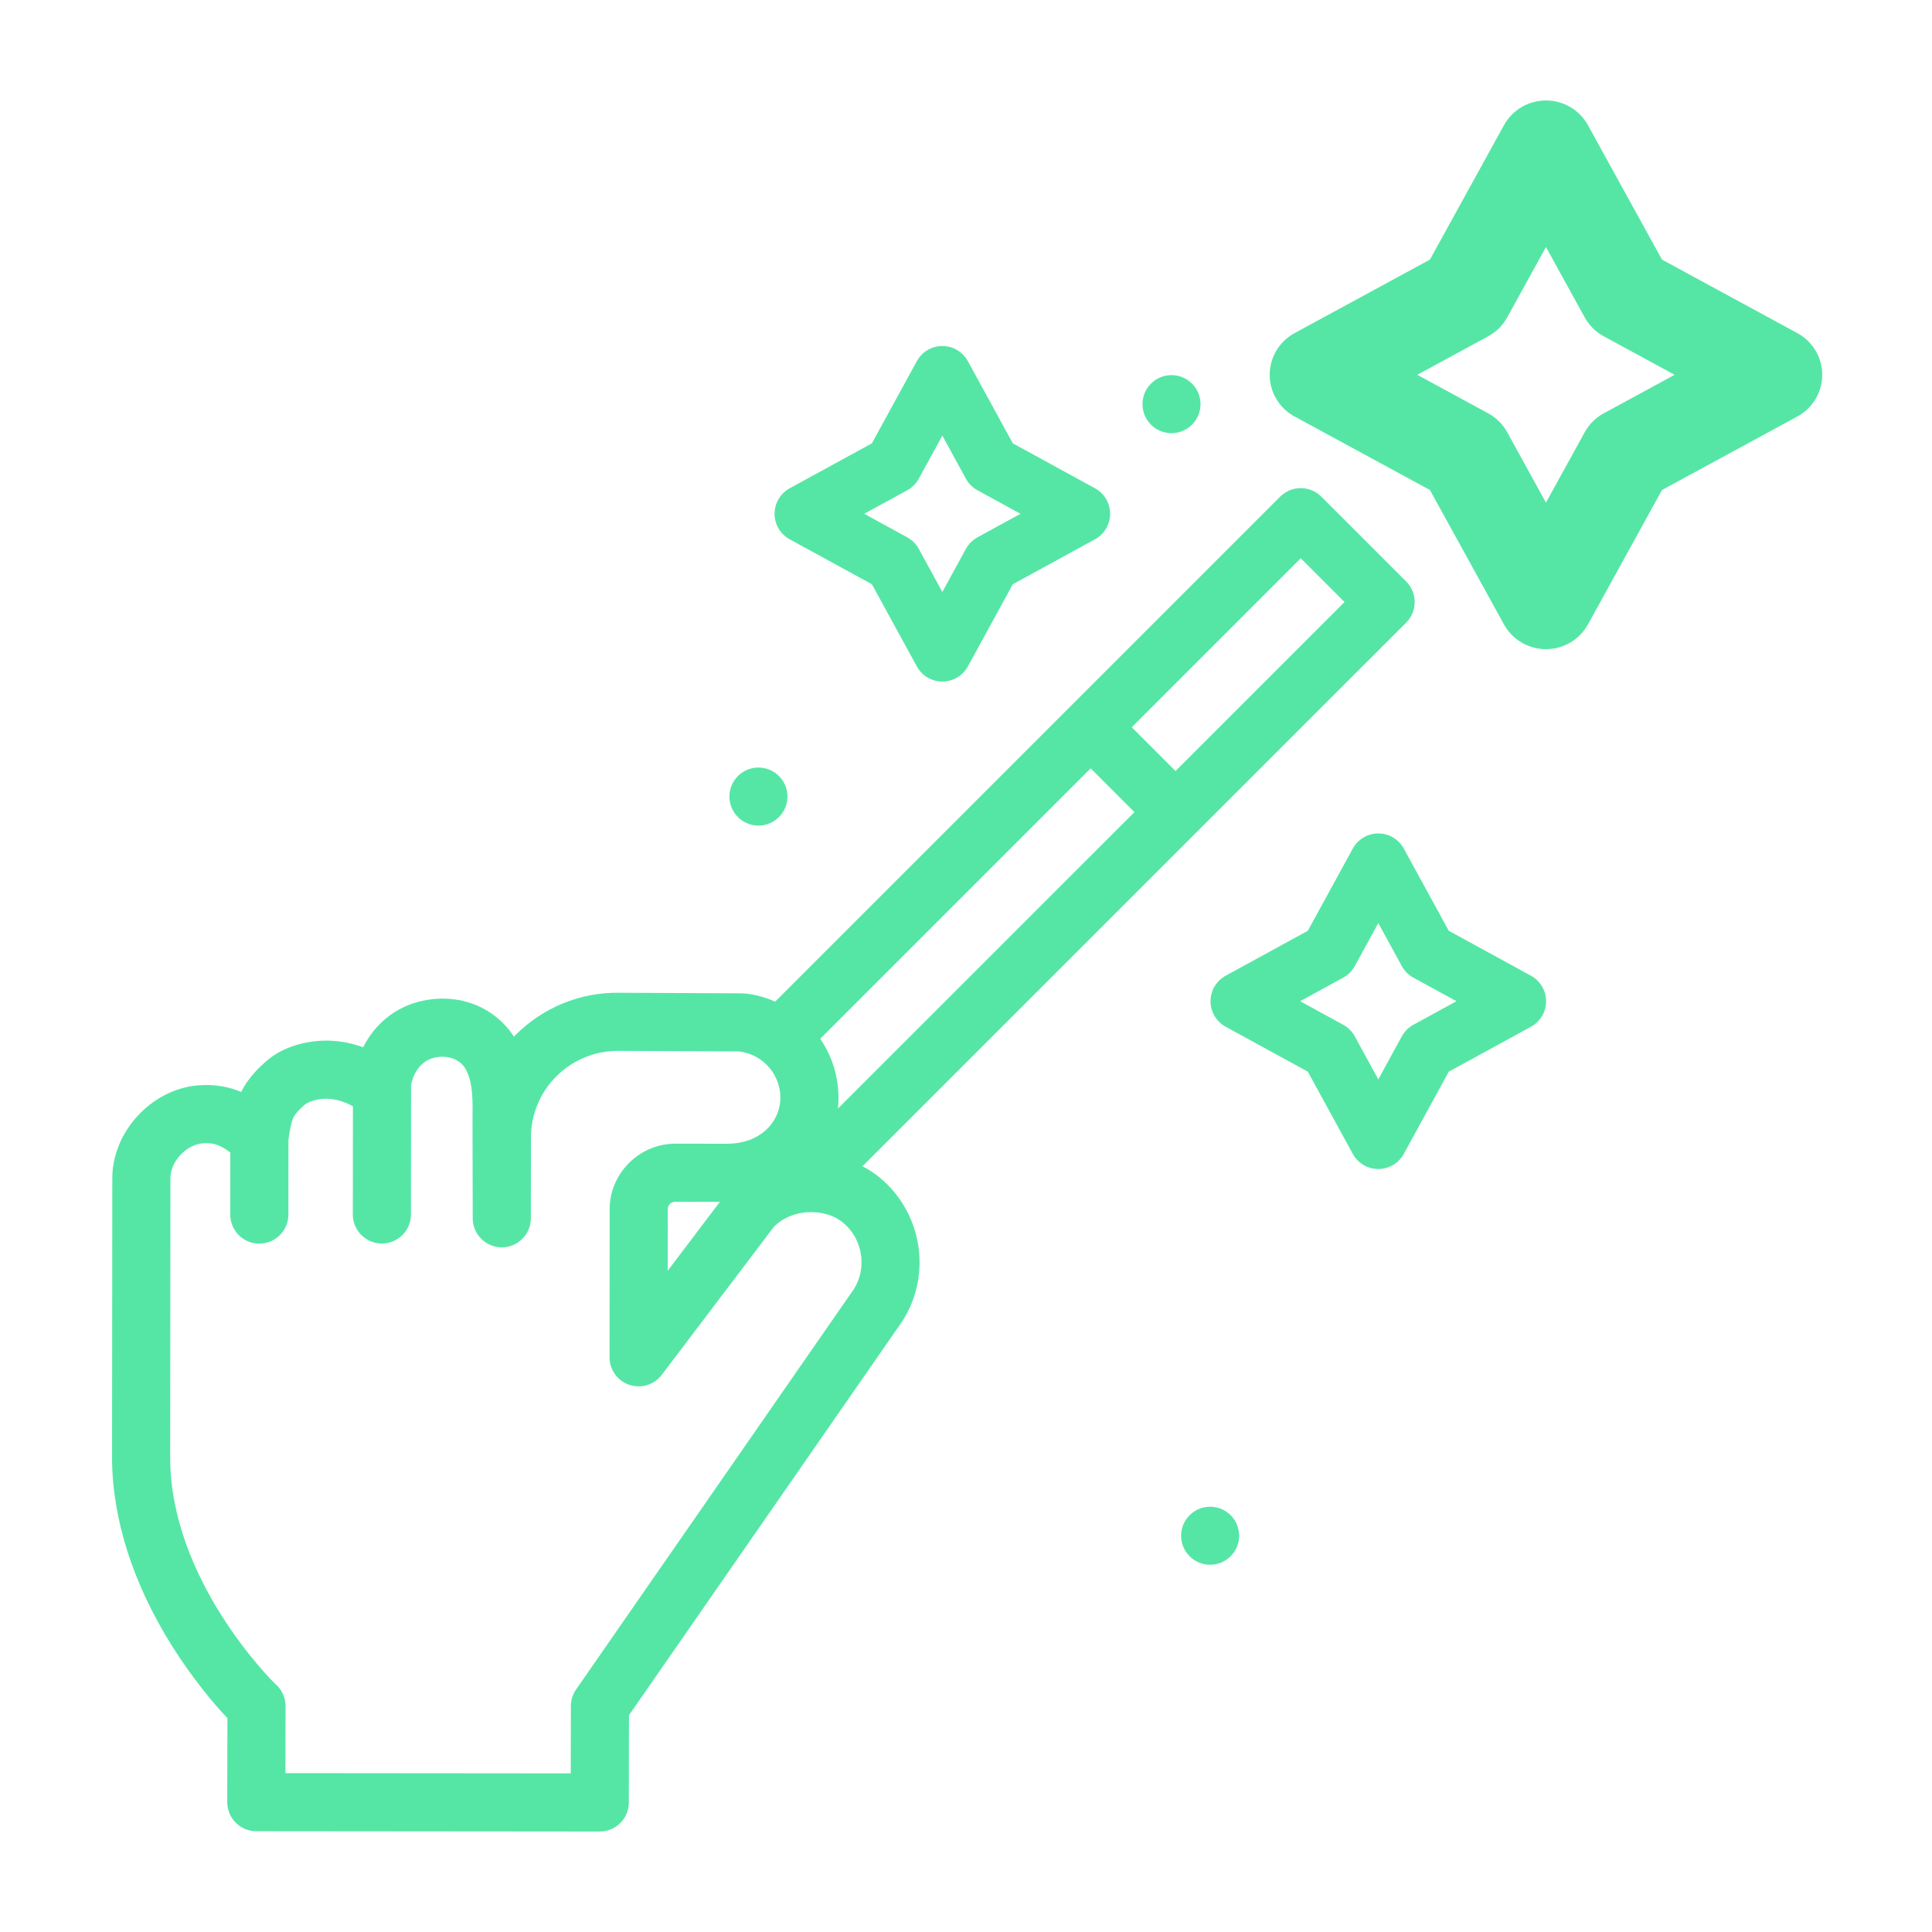
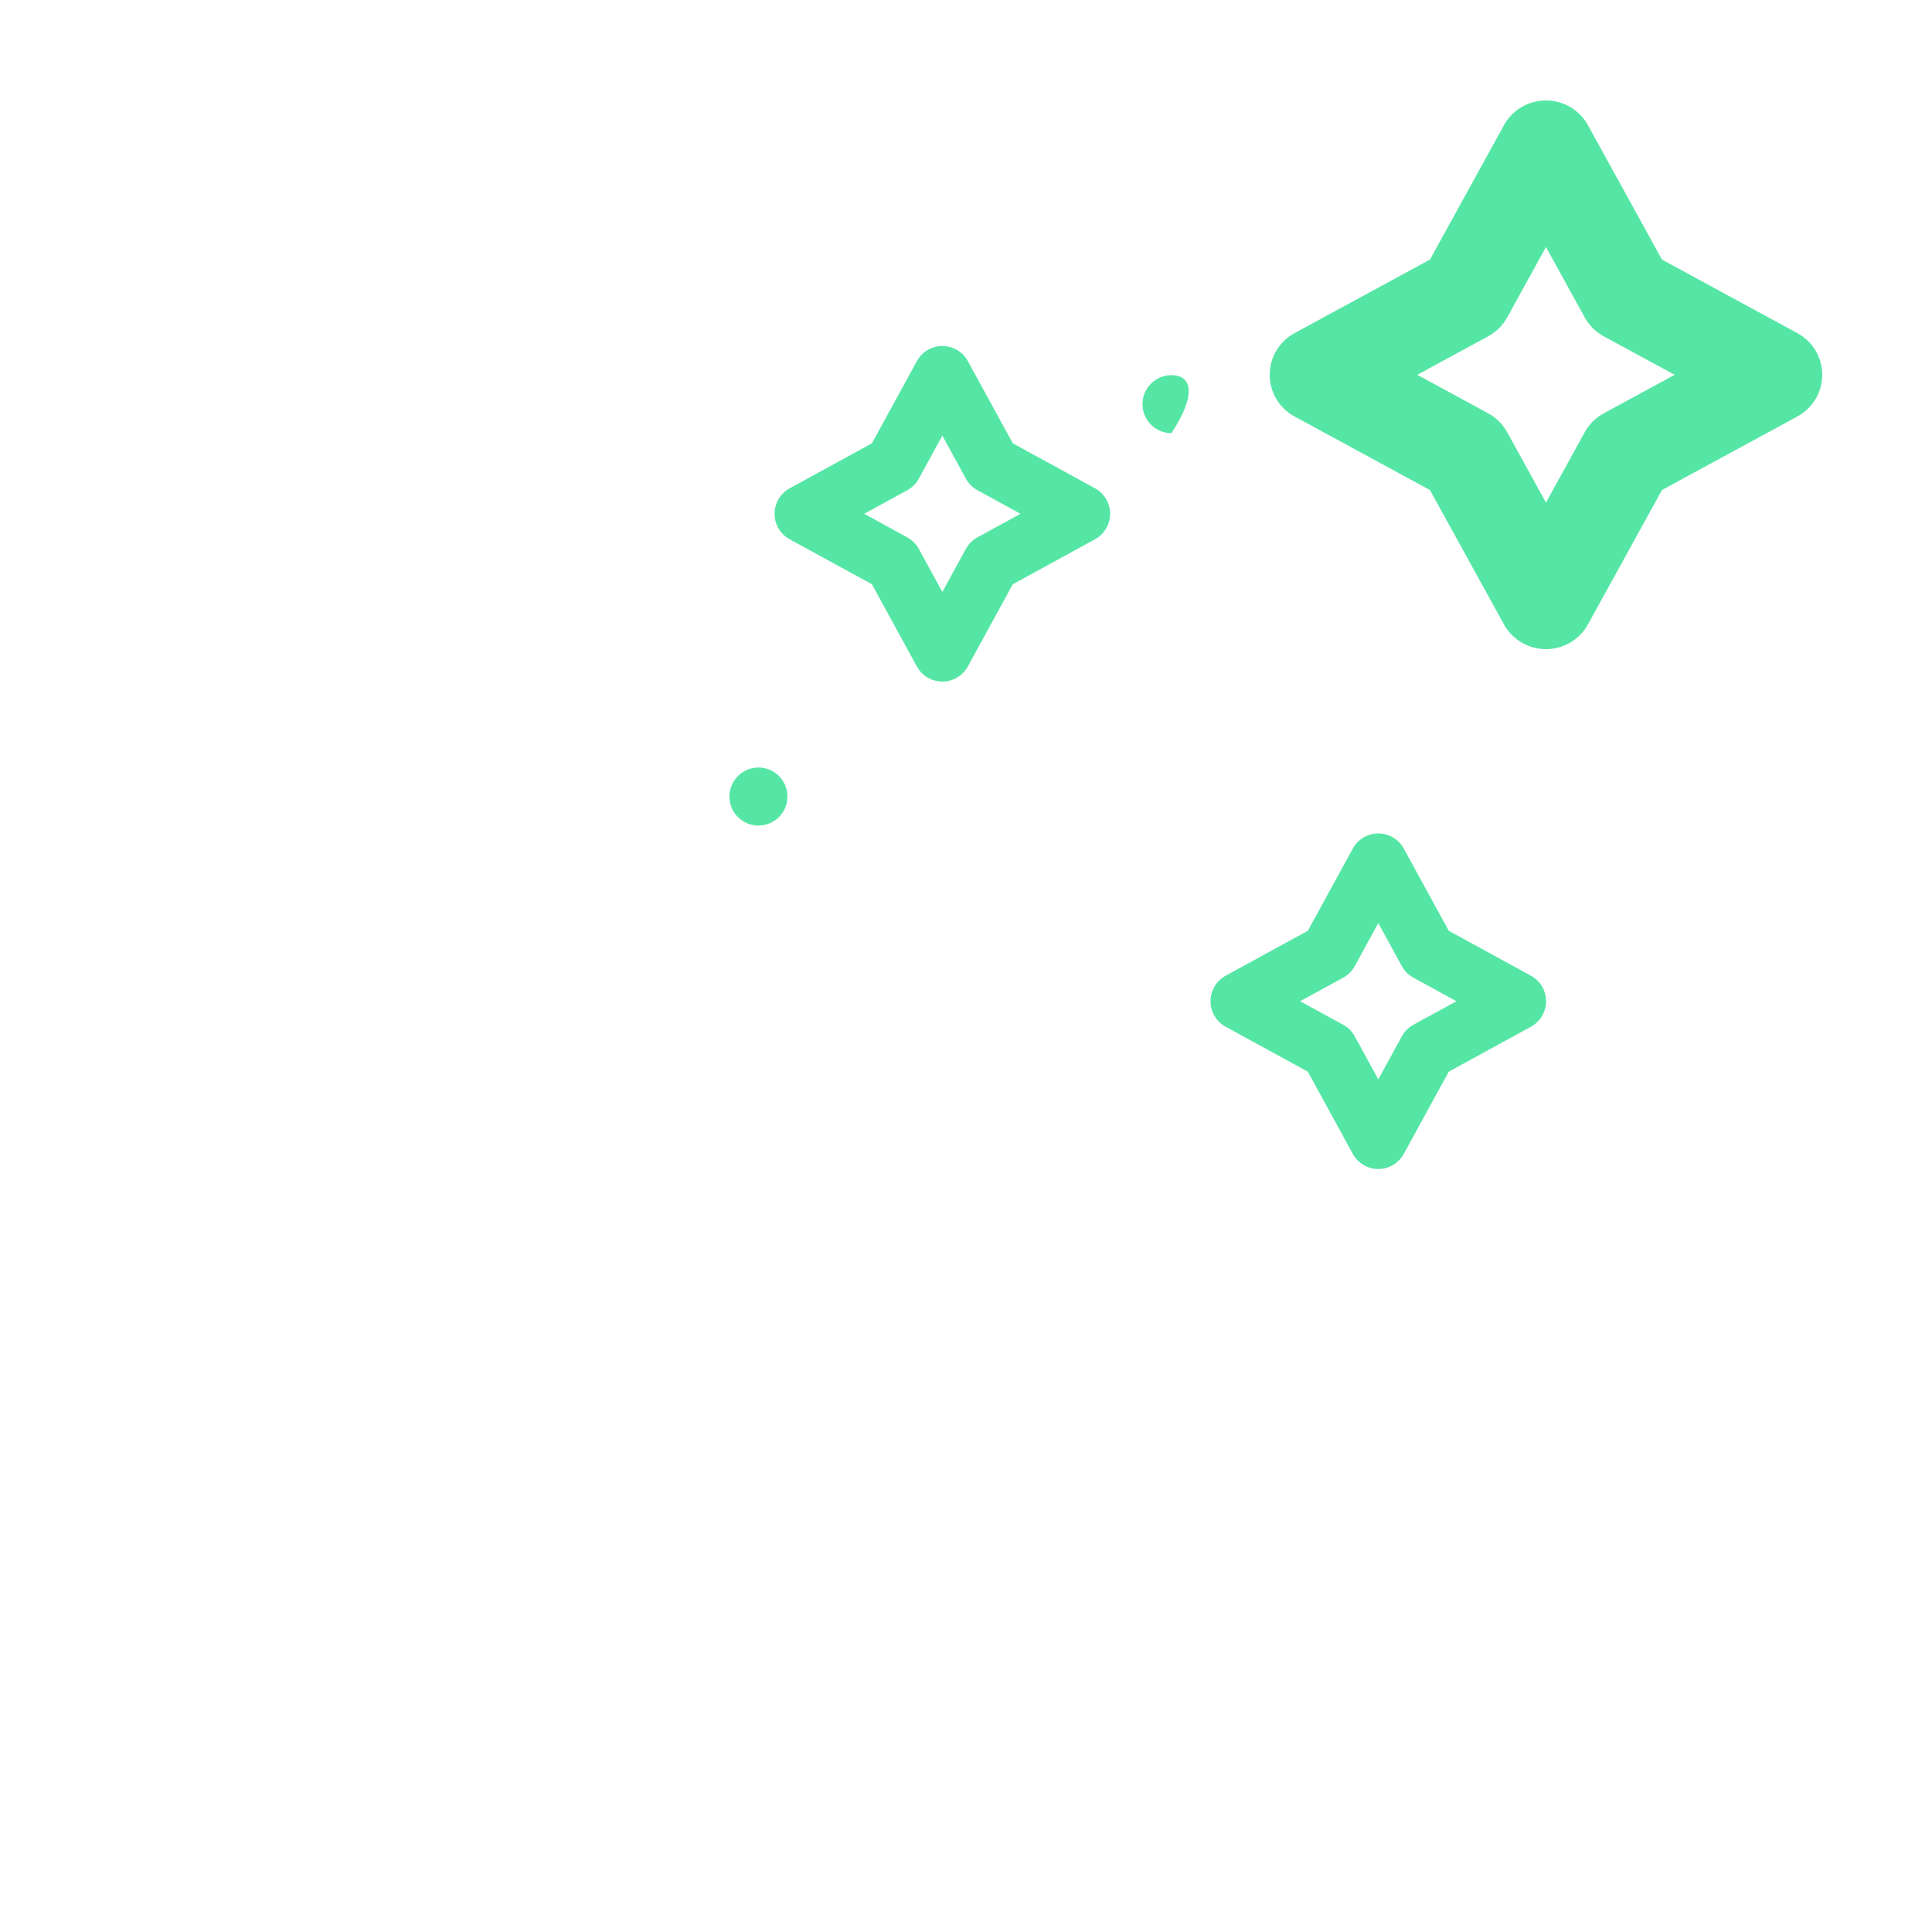
<svg xmlns="http://www.w3.org/2000/svg" width="500" height="500" viewBox="0 0 500 500" fill="none">
-   <path d="M303.184 112.1C307.331 112.1 310.693 108.738 310.693 104.591C310.693 100.444 307.331 97.082 303.184 97.082C299.037 97.082 295.675 100.444 295.675 104.591C295.675 108.738 299.037 112.1 303.184 112.1Z" fill="#55E6A5" />
+   <path d="M303.184 112.1C310.693 100.444 307.331 97.082 303.184 97.082C299.037 97.082 295.675 100.444 295.675 104.591C295.675 108.738 299.037 112.1 303.184 112.1Z" fill="#55E6A5" />
  <path d="M198.017 213.454C202.053 212.497 204.548 208.451 203.591 204.415C202.634 200.38 198.588 197.885 194.552 198.842C190.517 199.799 188.022 203.845 188.979 207.88C189.935 211.916 193.982 214.411 198.017 213.454Z" fill="#55E6A5" />
-   <path d="M313.179 404.955C317.326 404.955 320.688 401.593 320.688 397.446C320.688 393.299 317.326 389.938 313.179 389.938C309.032 389.938 305.67 393.299 305.67 397.446C305.67 401.593 309.032 404.955 313.179 404.955Z" fill="#55E6A5" />
-   <path d="M225.661 303.26C224.871 302.735 224.051 302.255 223.208 301.82L363.916 161.126C364.615 160.428 365.169 159.599 365.547 158.686C365.926 157.773 366.12 156.795 366.12 155.807C366.12 154.82 365.926 153.841 365.547 152.929C365.169 152.016 364.615 151.187 363.916 150.489L341.952 128.525C339.014 125.588 334.252 125.588 331.315 128.525L200.622 259.217C197.837 258.013 194.64 257.09 191.584 257.073L160.071 256.924C150.013 256.839 140.557 260.754 133.43 267.842C133.286 267.985 133.142 268.13 133 268.276C130.418 264.246 126.41 261.151 121.879 259.622C119.062 258.671 116.069 258.291 112.979 258.493C106.416 258.921 100.633 261.871 96.697 266.802C95.652 268.114 94.742 269.528 93.981 271.023C91.184 270.019 88.264 269.433 85.37 269.323C80.745 269.145 74.133 270.332 69.446 274.185C67.151 276.072 64.199 278.981 62.421 282.586C59.279 281.272 55.689 280.558 51.442 280.874C39.389 281.768 29.141 292.702 29.064 304.792L29 377.172C29 392.983 34.4 409.909 44.615 426.12C49.95 434.588 55.482 441.103 58.855 444.656L58.81 466.386C58.808 467.374 59.001 468.353 59.378 469.267C59.755 470.181 60.308 471.012 61.006 471.712C61.703 472.412 62.533 472.967 63.445 473.347C64.358 473.726 65.337 473.922 66.325 473.922L155.209 474.001H155.216C159.364 474.001 162.729 470.643 162.738 466.494L162.781 443.896L233.352 342.175C233.395 342.113 233.437 342.051 233.478 341.988C241.776 329.222 238.29 311.863 225.661 303.26ZM282.262 198.852L293.586 210.176L216.839 286.914C216.867 286.649 216.905 286.387 216.926 286.118C217.408 279.767 215.627 273.745 212.274 268.841L282.262 198.852ZM336.633 144.48L347.96 155.807L304.223 199.539L292.899 188.215L336.633 144.48ZM220.92 333.704L149.083 437.248C148.212 438.503 147.744 439.994 147.741 441.522L147.708 458.951L73.868 458.887L73.903 441.552C73.905 440.454 73.667 439.368 73.205 438.372C72.743 437.376 72.069 436.493 71.229 435.786C70.184 434.776 44.042 408.761 44.042 377.179L44.106 304.847C44.133 300.556 48.239 296.196 52.553 295.876C55.096 295.686 56.96 296.257 59.604 298.259L59.59 314.325C59.586 318.479 62.951 321.85 67.105 321.853H67.111C71.262 321.853 74.629 318.49 74.633 314.338L74.65 295.065C74.886 293.092 75.204 291.075 75.846 289.386C76.05 288.852 76.943 287.496 78.999 285.805C79.933 285.037 82.416 284.263 84.797 284.355C86.988 284.438 89.292 285.148 91.336 286.308L91.311 314.297C91.307 318.451 94.672 321.822 98.826 321.825H98.833C102.984 321.825 106.351 318.462 106.354 314.311L106.384 280.702C107.034 277.616 108.904 274.709 112.063 273.818C115.086 272.965 118.825 273.709 120.47 276.621C122.622 280.431 122.285 285.678 122.285 289.895L122.344 315.283C122.34 319.437 125.705 322.808 129.859 322.811H129.865C134.016 322.811 137.383 319.448 137.387 315.297L137.405 294.435C137.41 288.412 139.765 282.756 144.036 278.509C148.307 274.262 153.994 271.944 159.998 271.967L191.184 272.114C197.618 272.783 202.416 278.501 201.924 284.98C201.521 290.289 197.012 295.998 188.061 295.998H188.043L174.714 295.987C165.492 295.987 157.788 303.661 157.78 312.89L157.747 351.263C157.746 352.839 158.24 354.376 159.159 355.656C160.078 356.936 161.376 357.895 162.87 358.397C164.364 358.9 165.978 358.921 167.484 358.457C168.99 357.993 170.312 357.067 171.264 355.811L200.193 317.622C204.731 312.792 212.787 312.739 217.238 315.723C223.084 319.706 224.724 327.752 220.92 333.704ZM186.307 311.039L172.81 328.856L172.824 312.902C172.829 312.406 173.028 311.931 173.38 311.581C173.731 311.231 174.206 311.033 174.702 311.029L186.307 311.039Z" fill="#55E6A5" />
  <path d="M204.371 139.566L225.645 151.202L237.281 172.476C237.928 173.66 238.883 174.648 240.044 175.337C241.205 176.025 242.53 176.388 243.88 176.388C245.229 176.388 246.554 176.025 247.715 175.337C248.876 174.648 249.831 173.66 250.478 172.476L262.114 151.202L283.388 139.566C284.572 138.918 285.56 137.964 286.249 136.803C286.937 135.642 287.3 134.317 287.3 132.967C287.3 131.618 286.937 130.293 286.249 129.132C285.56 127.971 284.572 127.016 283.388 126.369L262.114 114.733L250.478 93.459C249.831 92.275 248.876 91.287 247.715 90.598C246.554 89.91 245.229 89.547 243.88 89.547C242.53 89.547 241.205 89.91 240.044 90.598C238.883 91.287 237.928 92.275 237.281 93.459L225.645 114.733L204.371 126.369C203.187 127.016 202.199 127.971 201.51 129.132C200.822 130.293 200.459 131.618 200.459 132.967C200.459 134.317 200.822 135.642 201.51 136.803C202.199 137.964 203.187 138.918 204.371 139.566ZM234.796 126.874C236.058 126.184 237.096 125.146 237.786 123.884L243.88 112.743L249.973 123.884C250.663 125.146 251.701 126.184 252.963 126.874L264.104 132.967L252.963 139.061C251.701 139.751 250.663 140.789 249.973 142.051L243.88 153.192L237.786 142.051C237.096 140.789 236.058 139.751 234.796 139.061L223.655 132.967L234.796 126.874Z" fill="#55E6A5" />
  <path d="M317.193 265.715L338.467 277.35L350.103 298.625C350.751 299.809 351.705 300.797 352.866 301.485C354.027 302.173 355.352 302.536 356.702 302.536C358.052 302.536 359.376 302.173 360.537 301.485C361.698 300.797 362.653 299.809 363.301 298.625L374.936 277.35L396.211 265.715C397.395 265.067 398.383 264.112 399.071 262.951C399.759 261.79 400.122 260.466 400.122 259.116C400.122 257.766 399.759 256.441 399.071 255.28C398.383 254.119 397.395 253.165 396.211 252.517L374.936 240.881L363.301 219.607C362.653 218.423 361.698 217.435 360.537 216.747C359.376 216.058 358.052 215.695 356.702 215.695C355.352 215.695 354.027 216.058 352.866 216.747C351.705 217.435 350.751 218.423 350.103 219.607L338.467 240.881L317.193 252.517C316.009 253.165 315.021 254.119 314.333 255.28C313.644 256.441 313.281 257.766 313.281 259.116C313.281 260.466 313.644 261.79 314.333 262.951C315.021 264.112 316.009 265.067 317.193 265.715ZM347.618 253.022C348.881 252.332 349.918 251.295 350.608 250.032L356.702 238.891L362.795 250.032C363.485 251.295 364.523 252.332 365.785 253.022L376.926 259.116L365.785 265.209C364.523 265.899 363.485 266.937 362.795 268.199L356.702 279.34L350.608 268.199C349.918 266.937 348.881 265.899 347.618 265.209L336.477 259.116L347.618 253.022Z" fill="#55E6A5" />
  <path d="M335.034 107.79L370.066 126.817L389.227 161.604C390.293 163.54 391.865 165.155 393.777 166.281C395.689 167.406 397.87 168 400.093 168C402.315 168 404.497 167.406 406.409 166.281C408.321 165.155 409.892 163.54 410.959 161.604L430.119 126.817L465.151 107.79C467.101 106.731 468.728 105.17 469.861 103.272C470.995 101.373 471.593 99.207 471.593 97C471.593 94.793 470.995 92.627 469.861 90.728C468.728 88.83 467.101 87.269 465.151 86.21L430.119 67.183L410.959 32.397C409.892 30.46 408.321 28.845 406.409 27.719C404.497 26.594 402.315 26 400.093 26C397.87 26 395.689 26.594 393.777 27.719C391.865 28.845 390.293 30.46 389.227 32.397L370.066 67.183L335.034 86.21C333.084 87.269 331.458 88.83 330.324 90.728C329.191 92.627 328.593 94.793 328.593 97C328.593 99.207 329.191 101.373 330.324 103.272C331.458 105.17 333.084 106.731 335.034 107.79ZM385.135 87.036C387.214 85.908 388.922 84.211 390.059 82.147L400.093 63.93L410.127 82.147C411.263 84.211 412.972 85.908 415.05 87.036L433.396 97L415.05 106.964C412.972 108.092 411.263 109.789 410.127 111.853L400.093 130.07L390.059 111.853C388.922 109.789 387.214 108.092 385.135 106.964L366.79 97L385.135 87.036Z" fill="#55E6A5" />
</svg>